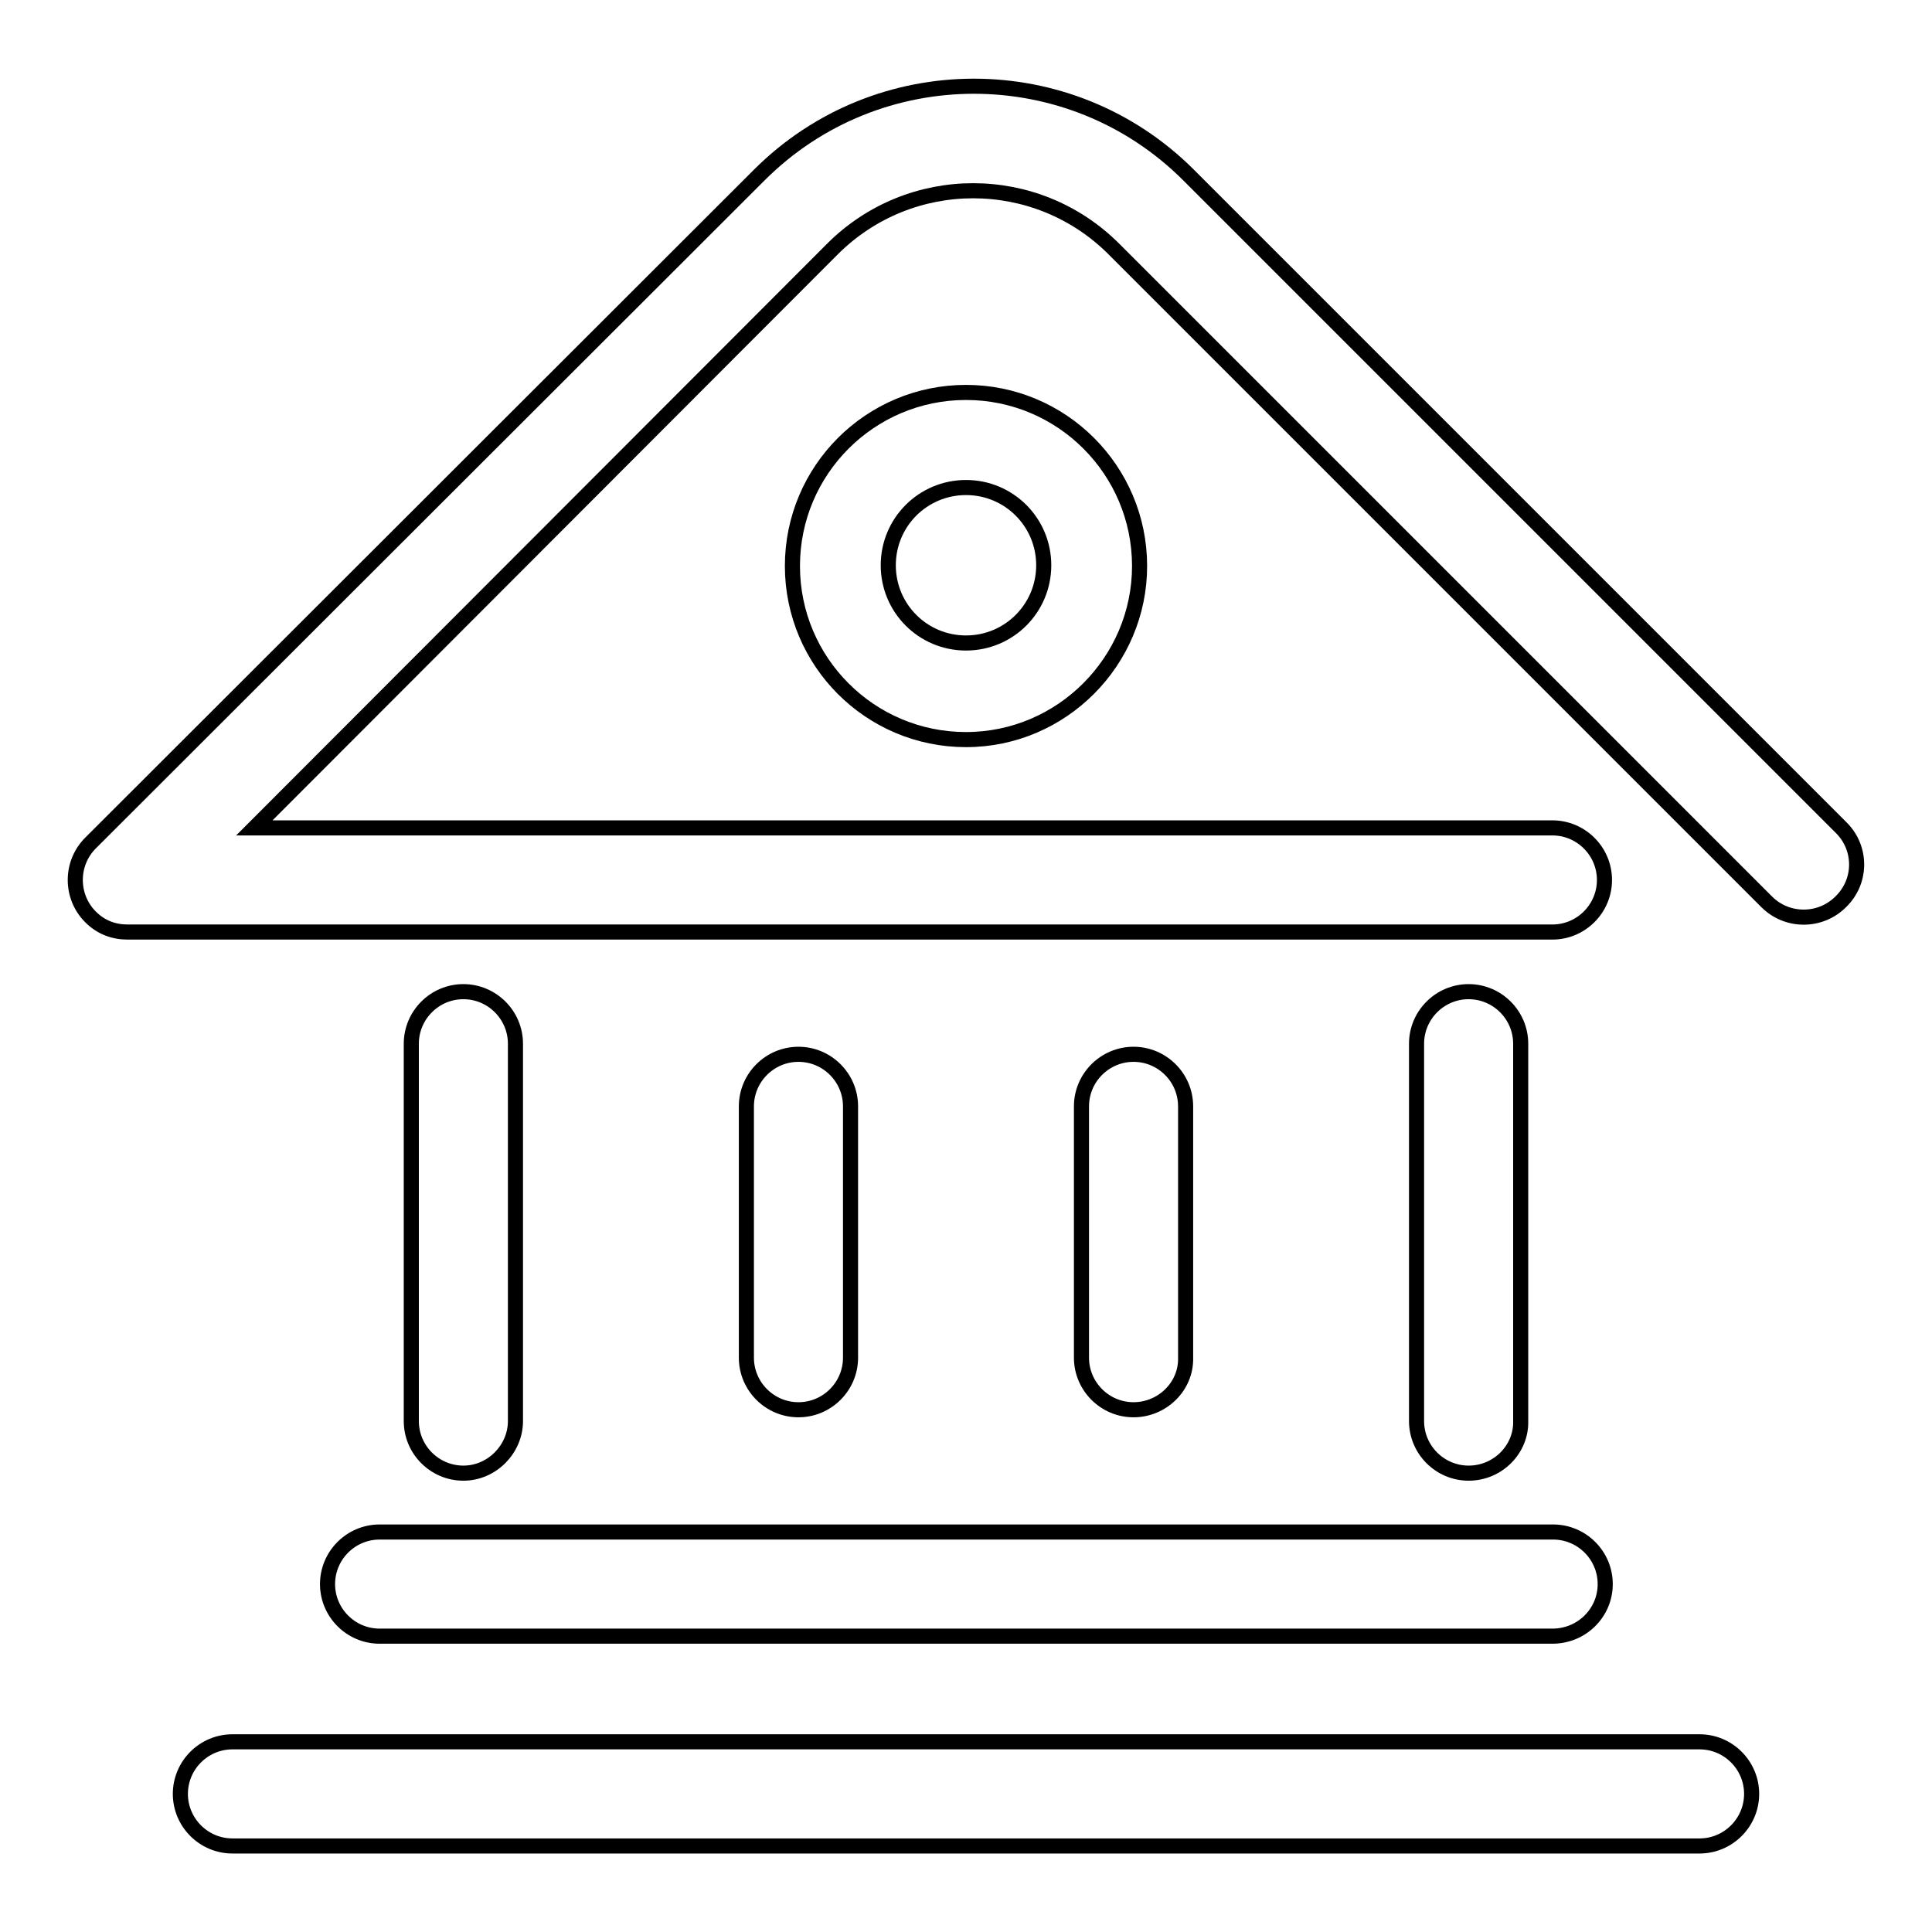
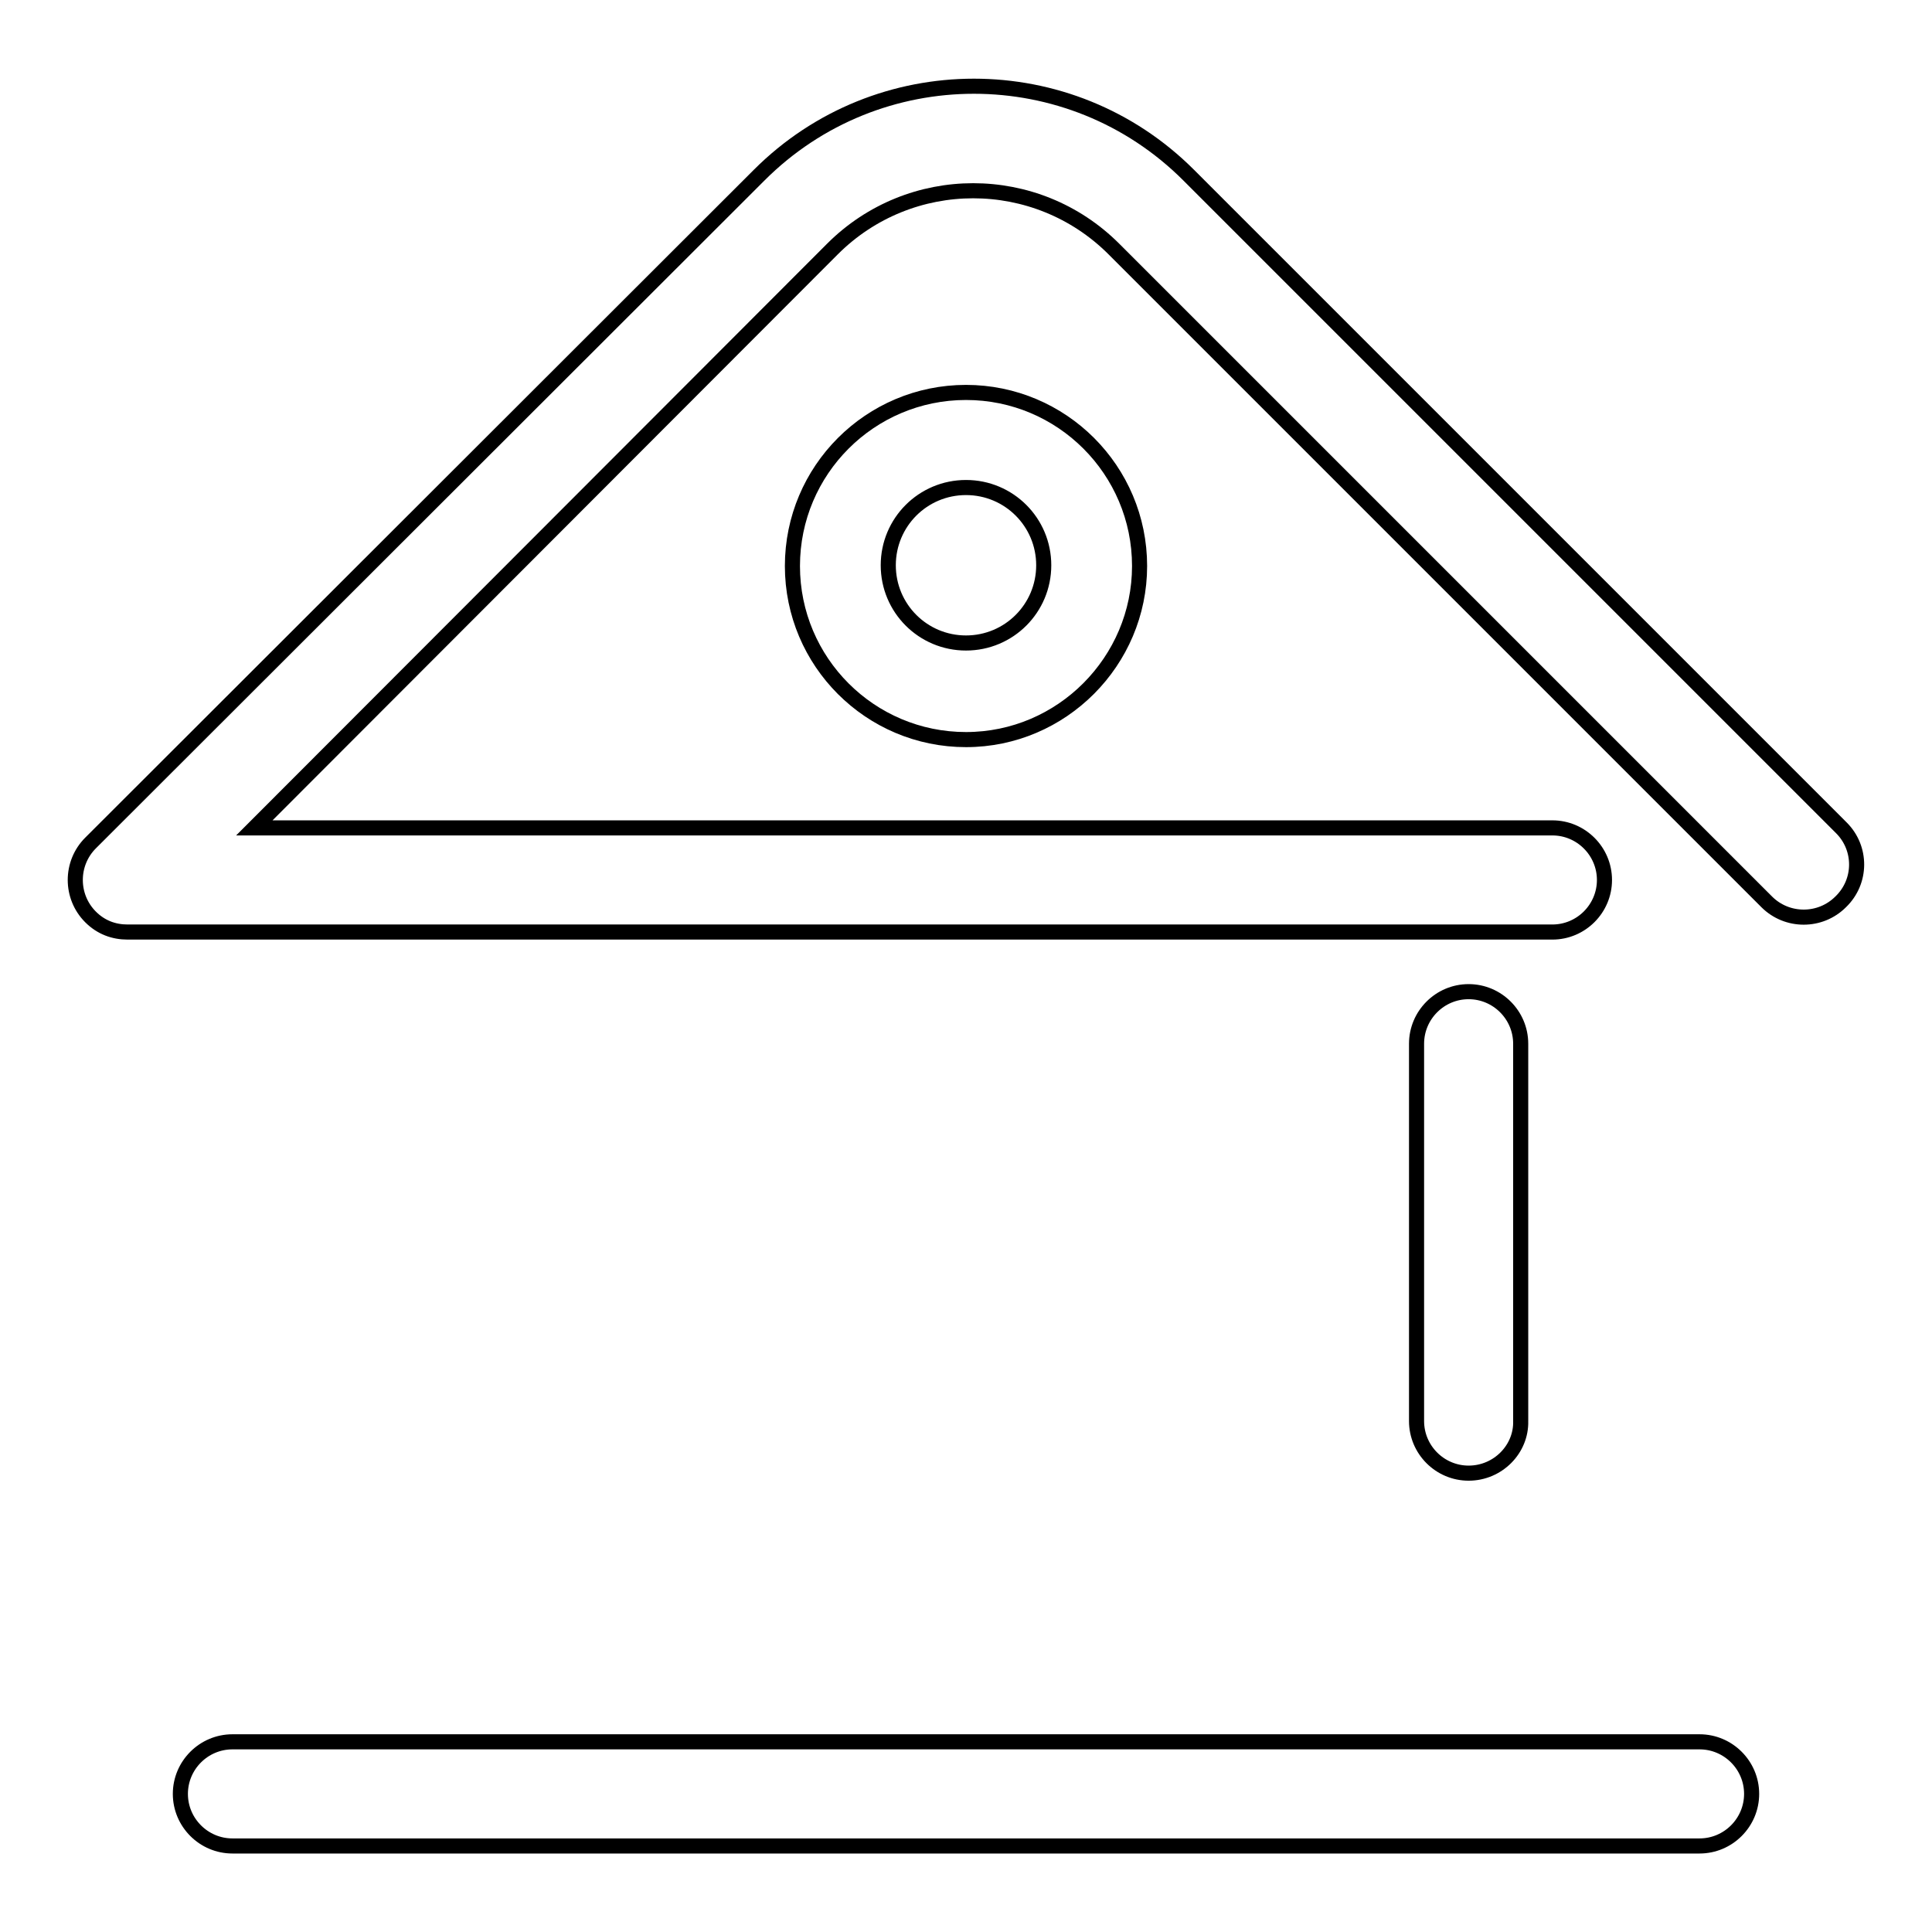
<svg xmlns="http://www.w3.org/2000/svg" version="1.1" x="0px" y="0px" viewBox="0 0 256 256" enable-background="new 0 0 256 256" xml:space="preserve">
  <g>
    <path stroke-width="2" fill-opacity="0" stroke="#000000" d="M128,98c-12.7,0-23-10.3-23-23c0-12.7,10.3-23,23-23c12.7,0,23,10.3,23,23C151,87.6,140.7,98,128,98z  M128,64.6c-5.7,0-10.3,4.6-10.3,10.3s4.6,10.3,10.3,10.3c5.7,0,10.3-4.6,10.3-10.3S133.7,64.6,128,64.6z" />
    <path stroke-width="2" fill-opacity="0" stroke="#000000" d="M244,109.7l-86.5-86.5c-15.7-15.7-41.2-15.7-56.9,0L12,111.7c-2.7,2.7-2.7,7.1,0,9.8c1.4,1.4,3.1,2,4.9,2 h188.8c3.8,0,6.9-3.1,6.9-6.9c0-3.8-3.1-6.9-6.9-6.9h-172L110.3,33c10.3-10.3,27-10.3,37.3,0l86.5,86.5c2.7,2.7,7.1,2.7,9.8,0 C246.7,116.8,246.7,112.4,244,109.7z" />
    <path stroke-width="2" fill-opacity="0" stroke="#000000" d="M194.6,195.2c-3.8,0-6.9-3.1-6.9-6.9v-50c0-3.8,3.1-6.9,6.9-6.9c3.8,0,6.9,3.1,6.9,6.9v50 C201.6,192,198.5,195.2,194.6,195.2z" />
-     <path stroke-width="2" fill-opacity="0" stroke="#000000" d="M61.4,195.2c-3.8,0-6.9-3.1-6.9-6.9v-50c0-3.8,3.1-6.9,6.9-6.9c3.8,0,6.9,3.1,6.9,6.9v50 C68.3,192,65.2,195.2,61.4,195.2z" />
-     <path stroke-width="2" fill-opacity="0" stroke="#000000" d="M105.8,186.8c-3.8,0-6.9-3.1-6.9-6.9v-33.3c0-3.8,3.1-6.9,6.9-6.9c3.8,0,6.9,3.1,6.9,6.9v33.3 C112.7,183.7,109.6,186.8,105.8,186.8z" />
-     <path stroke-width="2" fill-opacity="0" stroke="#000000" d="M150.2,186.8c-3.8,0-6.9-3.1-6.9-6.9v-33.3c0-3.8,3.1-6.9,6.9-6.9s6.9,3.1,6.9,6.9v33.3 C157.2,183.7,154,186.8,150.2,186.8z" />
    <path stroke-width="2" fill-opacity="0" stroke="#000000" d="M225.2,244.6H30.8c-3.8,0-6.9-3.1-6.9-6.9c0-3.8,3.1-6.9,6.9-6.9h194.4c3.8,0,6.9,3.1,6.9,6.9 C232.1,241.5,229,244.6,225.2,244.6z" />
-     <path stroke-width="2" fill-opacity="0" stroke="#000000" d="M205.7,216.8H50.3c-3.8,0-6.9-3.1-6.9-6.9c0-3.8,3.1-6.9,6.9-6.9h155.5c3.8,0,6.9,3.1,6.9,6.9 C212.7,213.7,209.6,216.8,205.7,216.8z" />
  </g>
</svg>